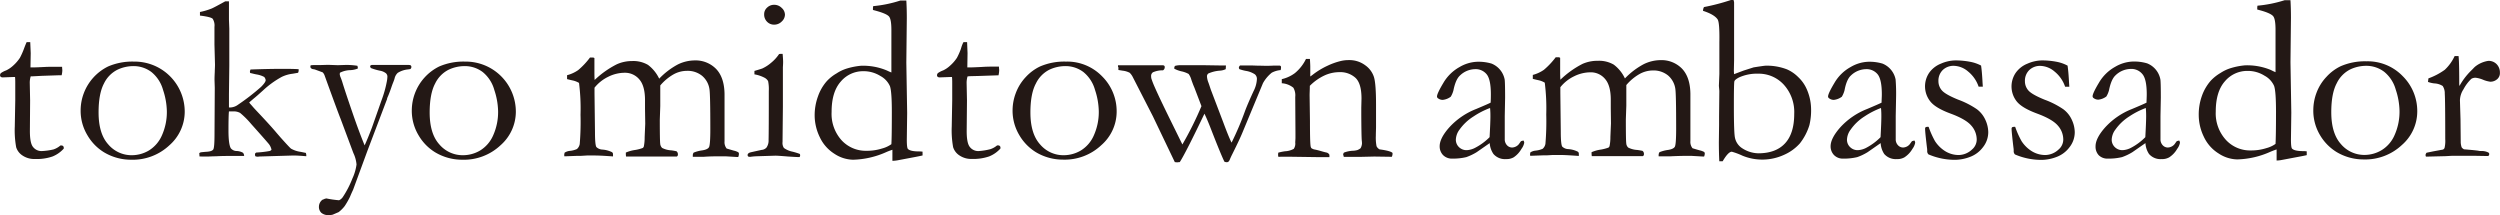
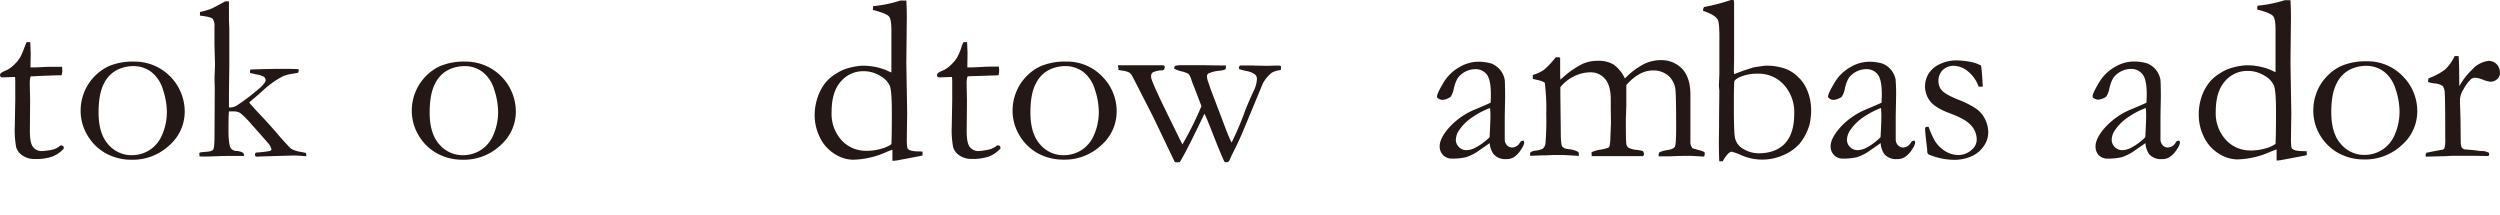
<svg xmlns="http://www.w3.org/2000/svg" viewBox="0 0 786.19 67.65">
  <defs>
    <style>.cls-1{fill:#231815;}</style>
  </defs>
  <title>アセット 1</title>
  <g id="レイヤー_2" data-name="レイヤー 2">
    <g id="レイヤー_1-2" data-name="レイヤー 1">
      <path class="cls-1" d="M8.38,13.25l1.13,0,.15,3.46-.08,4.49.88,0c.63,0,1.83-.05,3.61-.14C15.21,21,16.3,21,17.34,21l2.19,0c0,.49.07.88.07,1.17a8.26,8.26,0,0,1-.21,1.49h-.62l-5.65.19L10.31,24,9.66,24a6.76,6.76,0,0,0-.3,2.11l.11,5.47L9.4,41.23c0,2.53.33,4.2,1,5a3.33,3.33,0,0,0,2.85,1.27A20,20,0,0,0,16.8,47,6.39,6.39,0,0,0,19,45.75h.33a.72.72,0,0,1,.52.2.69.69,0,0,1,.2.53l0,.25a9.5,9.5,0,0,1-3.59,2.5A15.27,15.27,0,0,1,11,50a6.59,6.59,0,0,1-3.91-1.09,4.81,4.81,0,0,1-2-2.59,29.57,29.57,0,0,1-.44-6.52l.15-8.2,0-3.93V26.22c0-.68,0-1.36-.07-2l-.62,0-3,.11-.29,0a.82.82,0,0,1-.6-.19.57.57,0,0,1-.2-.43A1,1,0,0,1,.27,23a6.75,6.75,0,0,1,1.66-.86,8.78,8.78,0,0,0,2.21-1.51,12.39,12.39,0,0,0,2.13-2.46,23,23,0,0,0,1.24-2.77C7.89,14.36,8.19,13.66,8.38,13.25Z" />
      <path class="cls-1" d="M25.36,34.6a15.21,15.21,0,0,1,1-5.3A15.47,15.47,0,0,1,34,20.9a19.24,19.24,0,0,1,8.09-1.53,15.76,15.76,0,0,1,16,15.88,14.06,14.06,0,0,1-4.79,10.41,16.84,16.84,0,0,1-12.12,4.57,16.46,16.46,0,0,1-8.52-2.37,15.24,15.24,0,0,1-5.14-5.28A14.86,14.86,0,0,1,25.36,34.6ZM41.48,48.81a10.58,10.58,0,0,0,5.35-1.49,10.48,10.48,0,0,0,4.11-4.8,17.92,17.92,0,0,0,1.53-7.63,22.43,22.43,0,0,0-1.19-6.6,11,11,0,0,0-3.65-5.63,9.27,9.27,0,0,0-5.78-1.87,11.73,11.73,0,0,0-4.91,1.13,9.4,9.4,0,0,0-4.24,4.33Q31,29.46,31,35.36q0,6.64,3,10A9.62,9.62,0,0,0,41.48,48.81Z" />
      <path class="cls-1" d="M62.74,49.21l-.07-1.06a1.64,1.64,0,0,1,.55-.27c.17,0,.78-.09,1.84-.16s1.72-.31,2-.71.4-2.06.4-5l.08-14.38-.08-2.55c0-.22,0-1,.08-2.44,0-.66.07-1.45.07-2.37L67.44,14l0-5.54a3.92,3.92,0,0,0-.56-2.56c-.38-.38-1.71-.73-4-1V4.39c0-.14,0-.35,0-.62a20.91,20.91,0,0,0,3.68-1.09c.56-.24,2-1,4.27-2.26H72c0,.56,0,.9,0,1V4.61l0,1.57.11,2.88,0,4.33,0,7.22-.11,9v2.77c0,.34,0,.81,0,1.42l.4,0a4.35,4.35,0,0,0,2.51-.91,68.94,68.94,0,0,0,7.18-5.56c1-1,1.46-1.7,1.46-2.13a1.87,1.87,0,0,0-.47-1,7.7,7.7,0,0,0-2.44-.8c-.27-.05-.56-.11-.88-.19s-.8-.2-1.09-.25l-.08-.37a2.36,2.36,0,0,1,.19-.73c3.83-.14,7.18-.21,10-.21,1.6,0,3.31,0,5.14.11v.47a1.78,1.78,0,0,1-.19.66L92,23.19a10.66,10.66,0,0,0-3.42,1,28.83,28.83,0,0,0-5.8,4.19c-1.19,1.07-2.22,2-3.1,2.7l-1.31,1.13a3.89,3.89,0,0,0,.48.62c.09.1.29.32.58.66s.81.91,1.57,1.71q3.93,4.16,5.83,6.41c.41.49.87,1,1.38,1.6,1.9,2.12,3,3.3,3.32,3.54a8.38,8.38,0,0,0,3,1l1.64.33a2.27,2.27,0,0,1,.15.69l0,.36c-1.72-.14-3-.22-3.72-.22H92l-10.13.3c-.39,0-.66.07-.8.07a2.19,2.19,0,0,1-.77-.15,1.51,1.51,0,0,1-.11-.51v-.25a1.06,1.06,0,0,1,.4-.4,32.26,32.26,0,0,0,4.18-.48,1.09,1.09,0,0,0,.61-.4,4.23,4.23,0,0,0-1-2Q83.25,43.75,79,39a27.09,27.09,0,0,0-3.48-3.48,4.13,4.13,0,0,0-2.17-.49H72q-.15,1.3-.15,6c0,2.9.25,4.77.73,5.59a2.41,2.41,0,0,0,1.9.87,4.31,4.31,0,0,1,1.93.55,1.49,1.49,0,0,1,.36,1c-1.45,0-2.68,0-3.68,0-1.6,0-3.35,0-5.24.11-1.15,0-2,.08-2.7.08Z" />
-       <path class="cls-1" d="M97.69,20.53c.53-.05,1-.07,1.35-.07h1.74l2.37-.07,3.1.11,2.51-.08a23.08,23.08,0,0,1,3.61.26,1.64,1.64,0,0,1,.15.58l0,.29a7,7,0,0,1-2.37.51,7.55,7.55,0,0,0-3.24.81l-.07.4a3.19,3.19,0,0,0,.29,1.09q.18.43.48,1.32.8,2.7,3.47,10.44,1.93,5.58,3.59,9.6,1-2.2,2.29-5.58L120,31.49a34.45,34.45,0,0,0,1.61-5.67,9.7,9.7,0,0,0,.22-1.79,1.46,1.46,0,0,0-.47-1,4.22,4.22,0,0,0-1.9-.8,18.5,18.5,0,0,1-2.8-.82.93.93,0,0,1-.26-.71,1.83,1.83,0,0,1,.51-.29h2.26l2.44,0,3.64,0,2.34,0,.58,0a7.21,7.21,0,0,1,.84.07.61.61,0,0,1,.36.58.87.87,0,0,1-.33.66l-.72.11a7.41,7.41,0,0,0-3.25,1.09,3.49,3.49,0,0,0-1,1.82q-.15.51-.48,1.32c-.12.29-.3.77-.53,1.45s-.52,1.48-.89,2.4l-.43,1,0,.19-6.19,16.31-4.51,12.27c-.29.61-.63,1.36-1,2.26a25.14,25.14,0,0,1-1.64,2.86,10.15,10.15,0,0,1-1.9,1.9l-1.86.8a4.47,4.47,0,0,1-1.17.15,3.44,3.44,0,0,1-2.41-.72,2.55,2.55,0,0,1-.76-2,2.73,2.73,0,0,1,1.13-2.13,4.81,4.81,0,0,0,.73-.29l.47-.11a32.93,32.93,0,0,0,4,.58,3,3,0,0,0,1.13-.94,30.29,30.29,0,0,0,3.07-5.92,15.33,15.33,0,0,0,1.29-4.4,10.5,10.5,0,0,0-1-3.61l-4-10.71q-.84-2.07-5-13.55a2.74,2.74,0,0,0-.65-1.1l-2.48-.91-.77-.14c-.41-.17-.62-.42-.62-.73Z" />
      <path class="cls-1" d="M129.5,34.6a15.45,15.45,0,0,1,1-5.3,15.47,15.47,0,0,1,7.63-8.4,19.24,19.24,0,0,1,8.09-1.53,15.76,15.76,0,0,1,16,15.88,14.06,14.06,0,0,1-4.79,10.41,16.84,16.84,0,0,1-12.12,4.57,16.46,16.46,0,0,1-8.52-2.37,15.24,15.24,0,0,1-5.14-5.28A15,15,0,0,1,129.5,34.6Zm16.12,14.21A10.58,10.58,0,0,0,151,47.32a10.42,10.42,0,0,0,4.11-4.8,17.92,17.92,0,0,0,1.53-7.63,22.43,22.43,0,0,0-1.19-6.6,11,11,0,0,0-3.65-5.63A9.27,9.27,0,0,0,146,20.79a11.76,11.76,0,0,0-4.91,1.13,9.4,9.4,0,0,0-4.24,4.33q-1.72,3.21-1.73,9.11,0,6.64,3,10A9.62,9.62,0,0,0,145.62,48.81Z" />
-       <path class="cls-1" d="M177.57,48a3.75,3.75,0,0,1,1.6-.55,7.06,7.06,0,0,0,2.26-.58,2.74,2.74,0,0,0,.88-1.57,85.61,85.61,0,0,0,.25-9.22,64.65,64.65,0,0,0-.47-10,6.59,6.59,0,0,0-2.08-.8c-.27-.05-.83-.18-1.68-.4V23.65a11.06,11.06,0,0,0,3.5-1.61,23.54,23.54,0,0,0,3.71-3.95h.22l.7,0a.86.86,0,0,1,.47.18l0,4.15c0,.85,0,1.76.07,2.73a29,29,0,0,1,7-4.95,11.57,11.57,0,0,1,4.77-1,9.16,9.16,0,0,1,5,1.2,11.68,11.68,0,0,1,3.53,4.34,23.1,23.1,0,0,1,5.88-4.48A12.18,12.18,0,0,1,218.49,19a9,9,0,0,1,6.7,2.67c1.73,1.8,2.61,4.44,2.66,7.91v3l0,3.32,0,8.54a3.17,3.17,0,0,0,.66,2.26q.28.1,2.22.66a5.29,5.29,0,0,1,1.42.51.61.61,0,0,1,.22.51,2.56,2.56,0,0,1-.22,1h-.25l-3.67-.22c-.44,0-1.13,0-2.07,0-1.17,0-2.79,0-4.87.15h-1.86l-1.56,0c0-.22,0-.41,0-.58a1.57,1.57,0,0,1,.26-.73,11,11,0,0,1,2.69-.71c1.15-.18,1.86-.51,2.14-1s.42-2.36.42-5.67q0-10.77-.26-12.48a6.74,6.74,0,0,0-2.32-4.29A7.2,7.2,0,0,0,216,22.28a8.7,8.7,0,0,0-4.27,1.15,15.56,15.56,0,0,0-4.09,3.44l0,.88v5.57l-.15,4.34c0,4.42.05,6.94.13,7.54a2.06,2.06,0,0,0,.62,1.33,7.14,7.14,0,0,0,2.86.75,16.27,16.27,0,0,1,1.64.29,1.18,1.18,0,0,1,.44,1,.68.68,0,0,1-.33.65h-.62l-1.82,0H199.8l-2.92,0a6.26,6.26,0,0,1-.07-.8l0-.44a11.2,11.2,0,0,1,3-.83,12.6,12.6,0,0,0,2.33-.62,1,1,0,0,0,.33-.48,14.08,14.08,0,0,0,.26-2.91l.18-4.23-.07-4.77,0-2.66q0-4.48-1.81-6.54a5.87,5.87,0,0,0-4.58-2.06,11.7,11.7,0,0,0-5.19,1.27,12.43,12.43,0,0,0-4.3,3.43c0,.68,0,1.3,0,1.86l.15,12.24c0,2.67.17,4.2.45,4.57a2.87,2.87,0,0,0,1.88.79,8.21,8.21,0,0,1,3,.8.72.72,0,0,1,.33.65,6.28,6.28,0,0,1,0,.7c-2.77-.2-4.64-.29-5.59-.29s-1.85,0-2.63,0l-1.82.11h-1.13l-4.09.15a1.59,1.59,0,0,1-.08-.42A3.53,3.53,0,0,1,177.57,48Z" />
-       <path class="cls-1" d="M237.25,23.38l0-1.08c1.58-.46,2.43-.73,2.55-.8a11.71,11.71,0,0,0,2.75-1.8A12.39,12.39,0,0,0,245,17a4.19,4.19,0,0,1,.69-.07l.43,0q.15,1.75.15,2.55c0,.12,0,.67-.07,1.64v1.93l0,10.5-.11,11.11a2.78,2.78,0,0,0,.44,1.88,7.07,7.07,0,0,0,2.81,1.18c1,.27,1.7.5,2.18.69a1.08,1.08,0,0,1,.11.44,1.21,1.21,0,0,1-.18.55c-.95,0-2.16-.09-3.64-.18-2-.17-3.36-.26-4-.26l-5.83.18a19.93,19.93,0,0,0-2.11.19,2.69,2.69,0,0,1-.59-.11.82.82,0,0,1-.18-.44c0-.34.23-.61.69-.8q.15-.07,3.72-.84a2.33,2.33,0,0,0,1.53-.73A3.87,3.87,0,0,0,241.7,44q.08-2.8.07-15.36a12.62,12.62,0,0,0-.22-3.13,2.78,2.78,0,0,0-1-1A10.72,10.72,0,0,0,237.25,23.38Zm3.06-18.92a2.74,2.74,0,0,1,.93-2.07,3.13,3.13,0,0,1,2.24-.88,3.3,3.3,0,0,1,2.37,1,2.9,2.9,0,0,1,1,2.11,3,3,0,0,1-1,2.13,3.27,3.27,0,0,1-2.37,1,3,3,0,0,1-2.25-.91A3.18,3.18,0,0,1,240.31,4.46Z" />
      <path class="cls-1" d="M280.32,22.79l0-1.05,0-4.27,0-8c0-2.24-.24-3.66-.73-4.26s-1.91-1.23-4.26-1.86l-.81-.22v-.4a4.81,4.81,0,0,1,.08-.8A39.11,39.11,0,0,0,283.16.16l1.86,0c.1,1.65.15,3.5.15,5.54l-.15,14,.26,15.82-.11,8.42q0,2.58.36,2.91c.49.49,1.56.74,3.21.77.34,0,.8,0,1.38.07v.66a5.17,5.17,0,0,1,0,.54c-.76.17-1.53.33-2.33.48l-5.29,1a11.13,11.13,0,0,1-1.86.21V47.1a20.25,20.25,0,0,0-1.93.73,27.09,27.09,0,0,1-10.46,2.4,11,11,0,0,1-5.86-1.88,12.29,12.29,0,0,1-4.59-5.22,15.74,15.74,0,0,1-1.61-6.86,17.29,17.29,0,0,1,1.06-6A14.35,14.35,0,0,1,260,25.53a13.19,13.19,0,0,1,3.1-2.46,12.61,12.61,0,0,1,3.31-1.55,22,22,0,0,1,4.34-.84,19.32,19.32,0,0,1,8.09,1.46C279.48,22.45,280,22.67,280.32,22.79Zm0,22.52c.1-1.63.14-5,.14-10.06q0-6.45-.59-8.14a6.79,6.79,0,0,0-3-3.21,9.93,9.93,0,0,0-5.37-1.51,9.17,9.17,0,0,0-7.08,3.24q-2.91,3.26-2.9,9.59a12.38,12.38,0,0,0,3.14,8.89,10.32,10.32,0,0,0,7.82,3.31,15.8,15.8,0,0,0,4.9-.72A9,9,0,0,0,280.36,45.31Z" />
      <path class="cls-1" d="M303,13.25l1.13,0,.14,3.46-.07,4.49.88,0c.63,0,1.83-.05,3.6-.14,1.15-.08,2.24-.11,3.28-.11l2.19,0c0,.49.07.88.07,1.17A7.63,7.63,0,0,1,314,23.7h-.62l-5.64.19-2.81.07-.66.07a7.08,7.08,0,0,0-.29,2.11l.11,5.47L304,41.23c0,2.53.33,4.2,1,5a3.31,3.31,0,0,0,2.85,1.27,20,20,0,0,0,3.57-.58,6.39,6.39,0,0,0,2.15-1.2h.32a.72.72,0,0,1,.53.2.69.69,0,0,1,.2.53l0,.25a9.5,9.5,0,0,1-3.59,2.5,15.27,15.27,0,0,1-5.38.78,6.59,6.59,0,0,1-3.91-1.09,4.81,4.81,0,0,1-2-2.59,29.57,29.57,0,0,1-.44-6.52l.15-8.2,0-3.93V26.22c0-.68,0-1.36-.07-2l-.62,0-3,.11-.29,0a.82.82,0,0,1-.6-.19.53.53,0,0,1-.2-.43,1,1,0,0,1,.27-.71,6.55,6.55,0,0,1,1.66-.86,8.58,8.58,0,0,0,2.2-1.51,12.12,12.12,0,0,0,2.14-2.46,21.81,21.81,0,0,0,1.23-2.77C302.46,14.36,302.75,13.66,303,13.25Z" />
      <path class="cls-1" d="M318.43,34.6a15.45,15.45,0,0,1,1-5.3,15,15,0,0,1,3.15-5.07,14.74,14.74,0,0,1,4.49-3.33,19.21,19.21,0,0,1,8.09-1.53A15.29,15.29,0,0,1,346.58,24a15.45,15.45,0,0,1,4.58,11.22,14,14,0,0,1-4.8,10.41,16.82,16.82,0,0,1-12.11,4.57,16.5,16.5,0,0,1-8.53-2.37,15.41,15.41,0,0,1-5.14-5.28A15,15,0,0,1,318.43,34.6Zm16.13,14.21a10.58,10.58,0,0,0,5.35-1.49,10.4,10.4,0,0,0,4.1-4.8,17.92,17.92,0,0,0,1.53-7.63,22.38,22.38,0,0,0-1.18-6.6,11,11,0,0,0-3.65-5.63,9.28,9.28,0,0,0-5.79-1.87A11.79,11.79,0,0,0,330,21.92a9.43,9.43,0,0,0-4.23,4.33c-1.16,2.14-1.73,5.18-1.73,9.11q0,6.64,3,10A9.59,9.59,0,0,0,334.56,48.81Z" />
      <path class="cls-1" d="M351.59,20.53l14,0a.74.74,0,0,1,.54.15.56.56,0,0,1,.15.43,1.11,1.11,0,0,1-.54,1,7.73,7.73,0,0,0-3.16.62A1.39,1.39,0,0,0,362,24a3.13,3.13,0,0,0,.08.7,25.71,25.71,0,0,0,1,2.58q1.25,2.88,4.41,9.33l4.34,8.82a104.66,104.66,0,0,0,6-12.05l-2.23-5.84c-.24-.53-.55-1.34-.93-2.41a5.7,5.7,0,0,0-.87-1.87,8.22,8.22,0,0,0-2.23-.82,9.27,9.27,0,0,1-2.29-.84l0-.26a1.37,1.37,0,0,1,.22-.61,5.81,5.81,0,0,1,1.38-.22l2.08,0h4.56l1.38,0,4.48.07a7.67,7.67,0,0,0,.91,0h.62l.62,0-.07,1.17a5.09,5.09,0,0,1-1.82.47,10.67,10.67,0,0,0-3.68.91,1.22,1.22,0,0,0-.4.77,6.11,6.11,0,0,0,.43,2c.1.24.36,1,.77,2.26l3.91,10.27c1.14,3.07,2,5.2,2.63,6.42a92.72,92.72,0,0,0,4.29-10.1c.66-1.7,1.53-3.72,2.62-6.08a9.23,9.23,0,0,0,1.06-3.85,1.91,1.91,0,0,0-.62-1.43,7.08,7.08,0,0,0-2.88-1.1,14.08,14.08,0,0,1-2-.54.93.93,0,0,1-.18-.46,1.06,1.06,0,0,1,.4-.71h.54l3,0,1.67.06c1,0,2,.05,2.92.05.73,0,1.56,0,2.51-.07h1.82a.68.68,0,0,1,.31.18.59.59,0,0,1,.09.37,3.51,3.51,0,0,1-.11.87,7.39,7.39,0,0,0-2.8.82,11.21,11.21,0,0,0-2.77,3.3l-6.51,15.67c-.6,1.45-1.66,3.69-3.16,6.7-.32.63-.55,1.14-.71,1.53a2,2,0,0,1-.46.77.86.86,0,0,1-.58.18,2.27,2.27,0,0,1-.69-.15c-.68-1.33-2.19-5-4.52-11-.64-1.61-1.23-3-1.77-4.1q-5.93,12.39-7.76,15.22c-.36,0-.62.07-.8.07a7.28,7.28,0,0,1-.76-.07l-6.89-14.4-6.31-12.31a5,5,0,0,0-1-1.39,6.29,6.29,0,0,0-2.19-.65l-1.35-.22q0-.55,0-.84C351.56,21,351.57,20.78,351.59,20.53Z" />
-       <path class="cls-1" d="M402,48a17.73,17.73,0,0,1,2.11-.43,6.31,6.31,0,0,0,2.75-.76,2.91,2.91,0,0,0,.46-2l.07-1.31c0-.48,0-1.1,0-1.85l-.07-11.15a4.79,4.79,0,0,0-.59-2.91,6.42,6.42,0,0,0-3.64-1.41V24.89A11.08,11.08,0,0,0,407.2,23a13.17,13.17,0,0,0,3.5-4.46l1.24,0c.07,1.14.11,2,.11,2.44v2.42l0,.66c.29-.2.63-.44,1-.74a24.09,24.09,0,0,1,4.49-2.68,21.37,21.37,0,0,1,4.08-1.45,10.4,10.4,0,0,1,2.55-.29,8.31,8.31,0,0,1,5.14,1.61,7.22,7.22,0,0,1,2.78,3.77c.43,1.45.64,4.32.64,8.63v5.51c0,.14,0,.63,0,1.46s-.06,1.77-.06,2.84a13.94,13.94,0,0,0,.22,3.25,2.18,2.18,0,0,0,.95,1c2.33.32,3.69.69,4.08,1.13v.29a2.43,2.43,0,0,1-.22.91H437l-4.81-.07-4.74.11c-1.75,0-3.36,0-4.85,0l-.21-.76a1.15,1.15,0,0,1,.25-.59,9,9,0,0,1,2.77-.58,6.14,6.14,0,0,0,1.46-.22,4,4,0,0,0,1-.58,3.5,3.5,0,0,0,.44-1.46c0-.17,0-.51-.07-1q-.12-1.68-.15-8.36v-1.9l.07-2.92c0-3.13-.63-5.3-1.89-6.49a7.1,7.1,0,0,0-5.07-1.79,11.24,11.24,0,0,0-4.77,1.08,16,16,0,0,0-4.52,3.22c0,1.17-.07,2.16-.07,3l.11,8.05q0,6.3.18,7.73a1.7,1.7,0,0,0,.25.8,2.51,2.51,0,0,0,1.17.47c.58.12,1.26.29,2,.51s1.27.35,1.52.4a1.38,1.38,0,0,1,1,.73l0,.73H414.2l-7.87-.11-3.47,0H402l-.07-.48A3.78,3.78,0,0,1,402,48Z" />
      <path class="cls-1" d="M479.12,44.2a2.13,2.13,0,0,1,.22.69,4.73,4.73,0,0,1-.88,1.93A7.8,7.8,0,0,1,476,49.48a4.5,4.5,0,0,1-2.41.55,4.76,4.76,0,0,1-3.93-1.6A6.81,6.81,0,0,1,468.48,45l-4.08,2.84a16.94,16.94,0,0,1-3.28,1.57,18,18,0,0,1-4.38.47,3.89,3.89,0,0,1-2.93-1.11A3.93,3.93,0,0,1,452.74,46c0-1.68,1-3.68,3.08-6a22.52,22.52,0,0,1,8.38-5.72q3.74-1.57,4.57-2c.05-.8.07-1.67.07-2.62q0-4.64-1.3-6.27a4.45,4.45,0,0,0-3.71-1.64,7,7,0,0,0-4.71,2c-.9.82-1.59,2.38-2.05,4.66a7.35,7.35,0,0,1-.84,2,5.08,5.08,0,0,1-2.51,1,2.4,2.4,0,0,1-1.46-.47.71.71,0,0,1-.36-.58q0-.95,2-4.28a13.41,13.41,0,0,1,5.1-5,11.77,11.77,0,0,1,5.38-1.65,14.3,14.3,0,0,1,4.66.56A6.76,6.76,0,0,1,473.18,25c.09.54.14,2.44.14,5.72l-.11,5.8,0,4.22c0,.56,0,1,0,1.43q0,1,0,1.56a2.68,2.68,0,0,0,.69,1.93,2.17,2.17,0,0,0,1.64.73A2.87,2.87,0,0,0,477.88,45l.43-.59A4,4,0,0,1,479.12,44.2Zm-10.68-1.06c.17-3.08.26-5.26.26-6.52,0-.66,0-1.54-.11-2.66a24.91,24.91,0,0,0-5.2,2.66A15.52,15.52,0,0,0,459,40.74a5.61,5.61,0,0,0-1.17,3.17,3.2,3.2,0,0,0,1,2.37,3.35,3.35,0,0,0,2.43.94,6.36,6.36,0,0,0,2.75-.8A18.13,18.13,0,0,0,468.44,43.14Z" />
      <path class="cls-1" d="M481.27,47.92a3.71,3.71,0,0,1,1.6-.55,7.42,7.42,0,0,0,2.26-.58,2.67,2.67,0,0,0,.87-1.57,84.23,84.23,0,0,0,.26-9.22,64.65,64.65,0,0,0-.47-10,6.59,6.59,0,0,0-2.08-.8c-.27-.05-.83-.18-1.68-.4V23.56a11.06,11.06,0,0,0,3.5-1.61A24,24,0,0,0,489.24,18h.22c.15,0,.38,0,.7,0a1,1,0,0,1,.47.19l0,4.15c0,.85,0,1.76.08,2.73a28.75,28.75,0,0,1,7-5,11.57,11.57,0,0,1,4.77-.95,9.16,9.16,0,0,1,5,1.2A11.49,11.49,0,0,1,511,24.67a23.3,23.3,0,0,1,5.89-4.48,12.18,12.18,0,0,1,5.34-1.28,9,9,0,0,1,6.7,2.66c1.73,1.81,2.61,4.44,2.66,7.92v3l0,3.32,0,8.54a3.17,3.17,0,0,0,.66,2.26q.28.11,2.22.66a5.29,5.29,0,0,1,1.42.51.61.61,0,0,1,.22.51,2.52,2.52,0,0,1-.22.94h-.25l-3.67-.21c-.44,0-1.13,0-2.08,0-1.16,0-2.78.05-4.87.15h-1.85l-1.56,0a4.24,4.24,0,0,1,0-.58,1.54,1.54,0,0,1,.26-.73,11,11,0,0,1,2.69-.71q1.71-.27,2.13-1t.42-5.67q0-10.77-.25-12.48a6.79,6.79,0,0,0-2.32-4.29,7.22,7.22,0,0,0-4.73-1.55,8.67,8.67,0,0,0-4.27,1.15,15.4,15.4,0,0,0-4.1,3.44l0,.88v5.57l-.15,4.34q0,6.63.13,7.54a2,2,0,0,0,.62,1.33,7.14,7.14,0,0,0,2.86.75c.7.1,1.25.19,1.64.29a1.18,1.18,0,0,1,.44,1,.68.68,0,0,1-.33.65h-.62l-1.82,0H503.49l-2.91,0a6.26,6.26,0,0,1-.07-.8l0-.44a11.2,11.2,0,0,1,3-.83,13.69,13.69,0,0,0,2.33-.62,1.09,1.09,0,0,0,.33-.48,14.08,14.08,0,0,0,.26-2.91l.18-4.23L506.55,34l0-2.66q0-4.48-1.82-6.54a5.83,5.83,0,0,0-4.58-2.06A11.69,11.69,0,0,0,495,24a12.35,12.35,0,0,0-4.31,3.43q0,1,0,1.86l.14,12.24c0,2.67.18,4.2.46,4.57a2.85,2.85,0,0,0,1.88.79,8,8,0,0,1,3,.8.72.72,0,0,1,.33.65,6.28,6.28,0,0,1,0,.7c-2.78-.2-4.64-.3-5.59-.3s-1.85,0-2.63,0l-1.82.11h-1.14l-4.09.15a1.52,1.52,0,0,1-.07-.43A3.63,3.63,0,0,1,481.27,47.92Z" />
      <path class="cls-1" d="M535.56,3.41V3.22a2.76,2.76,0,0,1,.3-1A65.56,65.56,0,0,0,544.34,0a5.33,5.33,0,0,1,.81,0,3.37,3.37,0,0,1,.18.77V11.62l0,3.47,0,3.86-.07,3.13c0,.12,0,.54.07,1.24l3-1.13,3.13-1c2.26-.36,3.57-.54,3.94-.54a17.65,17.65,0,0,1,6.55,1.16,11.46,11.46,0,0,1,3.54,2.43,11.58,11.58,0,0,1,2.59,3.59,15.79,15.79,0,0,1,1.45,6,19.92,19.92,0,0,1-.51,5.5,17.62,17.62,0,0,1-3,5.76,14.43,14.43,0,0,1-5,3.61,16.39,16.39,0,0,1-13.08.25,21.56,21.56,0,0,0-3.32-1.24c-.75,0-1.71,1-2.88,3l-1.06,0q-.13-2.44-.14-6l.07-5.42,0-2.77.08-7.93L540.55,27l.15-3.75v-3.2l0-1.31c0-.27,0-1.33,0-3.17V13.42c.07-4.23-.11-6.66-.55-7.32Q539.09,4.54,535.56,3.41Zm17.35,44.8q5.54,0,8.43-3.12c1.93-2.07,2.9-5.17,2.9-9.27A12.81,12.81,0,0,0,561,26.67a10.66,10.66,0,0,0-8.09-3.5A13.65,13.65,0,0,0,547,24.3c-.94.47-1.47.89-1.58,1.28s-.16,3-.16,7.8q0,8.57.36,10a5.16,5.16,0,0,0,2.26,3.24A9.64,9.64,0,0,0,552.91,48.21Z" />
      <path class="cls-1" d="M602.06,44.2a1.9,1.9,0,0,1,.22.69,4.66,4.66,0,0,1-.87,1.93,7.82,7.82,0,0,1-2.52,2.66,4.44,4.44,0,0,1-2.4.55,4.8,4.8,0,0,1-3.94-1.6A6.91,6.91,0,0,1,591.42,45l-4.08,2.84a16.67,16.67,0,0,1-3.28,1.57,17.82,17.82,0,0,1-4.37.47,3.87,3.87,0,0,1-2.93-1.11A3.94,3.94,0,0,1,575.68,46q0-2.52,3.09-6a22.52,22.52,0,0,1,8.38-5.72q3.72-1.57,4.56-2c0-.8.08-1.67.08-2.62,0-3.09-.44-5.18-1.3-6.27a4.47,4.47,0,0,0-3.71-1.64,7,7,0,0,0-4.72,2c-.9.82-1.58,2.38-2,4.66a8,8,0,0,1-.84,2,5.11,5.11,0,0,1-2.51,1,2.38,2.38,0,0,1-1.46-.47.7.7,0,0,1-.37-.58q0-.95,2-4.28a13.28,13.28,0,0,1,5.1-5,11.74,11.74,0,0,1,5.37-1.65A14.33,14.33,0,0,1,592,20,6.78,6.78,0,0,1,596.12,25a55.4,55.4,0,0,1,.15,5.72l-.11,5.8,0,4.22c0,.56,0,1,0,1.43,0,.7,0,1.22,0,1.56a2.65,2.65,0,0,0,.7,1.93,2.16,2.16,0,0,0,1.64.73A2.84,2.84,0,0,0,600.82,45l.44-.59A3.79,3.79,0,0,1,602.06,44.2Zm-10.67-1.06c.17-3.08.25-5.26.25-6.52,0-.66,0-1.54-.11-2.66a25.1,25.1,0,0,0-5.19,2.66A15.25,15.25,0,0,0,582,40.74a5.61,5.61,0,0,0-1.17,3.17,3.16,3.16,0,0,0,1,2.37,3.32,3.32,0,0,0,2.43.94,6.29,6.29,0,0,0,2.74-.8A18.16,18.16,0,0,0,591.39,43.14Z" />
      <path class="cls-1" d="M606.51,39.9a27.53,27.53,0,0,0,2,4.48,10.31,10.31,0,0,0,3.32,3.23,8.07,8.07,0,0,0,4.19,1.14A6.25,6.25,0,0,0,620.17,47a4.12,4.12,0,0,0,1.46-3.13,6.62,6.62,0,0,0-1.71-4.38q-1.71-2-6.51-3.77T607,31.85a7.6,7.6,0,0,1-.29-9A8.27,8.27,0,0,1,610.41,20a11.77,11.77,0,0,1,4.37-1,24.23,24.23,0,0,1,4.65.41A12,12,0,0,1,623,20.62c.19,1.24.35,3.07.47,5.47l.08,1.17-.8,0h-.52a10.45,10.45,0,0,0-3.33-4.79,7.16,7.16,0,0,0-4.43-1.77,4.85,4.85,0,0,0-3.53,1.33,4.68,4.68,0,0,0-1.35,3.48,4.34,4.34,0,0,0,1.09,2.92q1.1,1.27,5.12,2.91a26.57,26.57,0,0,1,5.87,3,8.55,8.55,0,0,1,2.71,3.41,9.51,9.51,0,0,1,.88,3.83,7.63,7.63,0,0,1-1.66,4.71,9,9,0,0,1-4.15,3.08,13.59,13.59,0,0,1-4.47.89,21,21,0,0,1-8.52-1.71,1.4,1.4,0,0,1-.4-1.09c0-.22,0-.58-.08-1.06q-.59-4.92-.58-5.83a.72.72,0,0,1,.18-.58A1.81,1.81,0,0,1,606.51,39.9Z" />
-       <path class="cls-1" d="M633.73,39.9a27.53,27.53,0,0,0,2,4.48,10.31,10.31,0,0,0,3.32,3.23,8.07,8.07,0,0,0,4.19,1.14A6.25,6.25,0,0,0,647.39,47a4.12,4.12,0,0,0,1.46-3.13,6.62,6.62,0,0,0-1.71-4.38q-1.71-2-6.51-3.77t-6.43-3.84a7.6,7.6,0,0,1-.29-9A8.27,8.27,0,0,1,637.63,20,11.72,11.72,0,0,1,642,19a24.23,24.23,0,0,1,4.65.41,12,12,0,0,1,3.55,1.23c.19,1.24.35,3.07.47,5.47l.08,1.17-.81,0h-.51a10.45,10.45,0,0,0-3.33-4.79,7.16,7.16,0,0,0-4.43-1.77,4.85,4.85,0,0,0-3.53,1.33,4.68,4.68,0,0,0-1.35,3.48,4.34,4.34,0,0,0,1.09,2.92q1.1,1.27,5.12,2.91a26.57,26.57,0,0,1,5.87,3,8.55,8.55,0,0,1,2.71,3.41,9.51,9.51,0,0,1,.88,3.83,7.63,7.63,0,0,1-1.66,4.71,9,9,0,0,1-4.15,3.08,13.59,13.59,0,0,1-4.47.89,21,21,0,0,1-8.52-1.71,1.4,1.4,0,0,1-.4-1.09c0-.22,0-.58-.08-1.06q-.58-4.92-.58-5.83a.72.72,0,0,1,.18-.58A1.81,1.81,0,0,1,633.73,39.9Z" />
      <path class="cls-1" d="M685.33,44.2a2.13,2.13,0,0,1,.22.69,4.73,4.73,0,0,1-.88,1.93,7.8,7.8,0,0,1-2.51,2.66,4.5,4.5,0,0,1-2.41.55,4.76,4.76,0,0,1-3.93-1.6A6.81,6.81,0,0,1,674.69,45l-4.08,2.84a16.94,16.94,0,0,1-3.28,1.57,18,18,0,0,1-4.38.47A3.89,3.89,0,0,1,660,48.81,3.93,3.93,0,0,1,659,46c0-1.68,1-3.68,3.08-6a22.52,22.52,0,0,1,8.38-5.72q3.74-1.57,4.57-2c0-.8.07-1.67.07-2.62q0-4.64-1.3-6.27A4.45,4.45,0,0,0,670,21.68a7,7,0,0,0-4.71,2c-.9.82-1.59,2.38-2.05,4.66a7.35,7.35,0,0,1-.84,2,5.08,5.08,0,0,1-2.51,1,2.4,2.4,0,0,1-1.46-.47.71.71,0,0,1-.36-.58q0-.95,2-4.28a13.41,13.41,0,0,1,5.1-5,11.77,11.77,0,0,1,5.38-1.65,14.3,14.3,0,0,1,4.66.56A6.76,6.76,0,0,1,679.39,25c.09.54.14,2.44.14,5.72l-.11,5.8,0,4.22c0,.56,0,1,0,1.43q0,1,0,1.56a2.68,2.68,0,0,0,.69,1.93,2.17,2.17,0,0,0,1.64.73A2.87,2.87,0,0,0,684.09,45l.43-.59A4,4,0,0,1,685.33,44.2Zm-10.68-1.06c.17-3.08.26-5.26.26-6.52,0-.66,0-1.54-.11-2.66a24.91,24.91,0,0,0-5.2,2.66,15.52,15.52,0,0,0-4.35,4.12,5.61,5.61,0,0,0-1.17,3.17,3.2,3.2,0,0,0,1,2.37,3.35,3.35,0,0,0,2.43.94,6.36,6.36,0,0,0,2.75-.8A18.13,18.13,0,0,0,674.65,43.14Z" />
      <path class="cls-1" d="M715.6,22.7l0-1.06,0-4.26,0-8c0-2.24-.24-3.66-.73-4.27S713,3.84,710.65,3.21l-.8-.22v-.4a4.64,4.64,0,0,1,.07-.8A39.94,39.94,0,0,0,718.45.07l1.85,0c.1,1.65.15,3.49.15,5.53l-.15,14,.26,15.82-.11,8.42q0,2.58.36,2.91c.49.49,1.56.74,3.21.77.34,0,.8,0,1.39.07v.65a5.48,5.48,0,0,1,0,.55c-.75.17-1.53.33-2.33.47l-5.29,1a10.14,10.14,0,0,1-1.85.22V47c-.42.12-1.06.36-1.94.72a26.93,26.93,0,0,1-10.45,2.41,11,11,0,0,1-5.87-1.88A12.25,12.25,0,0,1,693.05,43a15.66,15.66,0,0,1-1.6-6.85,17.24,17.24,0,0,1,1-6,14.68,14.68,0,0,1,2.77-4.76,13.73,13.73,0,0,1,3.1-2.46,12.52,12.52,0,0,1,3.31-1.54,22.08,22.08,0,0,1,4.34-.84A19.46,19.46,0,0,1,714.11,22,16.14,16.14,0,0,0,715.6,22.7Zm0,22.52q.15-2.44.15-10.06,0-6.45-.6-8.14a6.79,6.79,0,0,0-3-3.21,9.85,9.85,0,0,0-5.37-1.51,9.17,9.17,0,0,0-7.08,3.24q-2.9,3.26-2.9,9.59A12.38,12.38,0,0,0,700,44a10.32,10.32,0,0,0,7.82,3.31,15.51,15.51,0,0,0,4.9-.73A8.72,8.72,0,0,0,715.64,45.22Z" />
      <path class="cls-1" d="M727.48,34.51a15.54,15.54,0,0,1,1-5.31,14.82,14.82,0,0,1,3.16-5.06,14.59,14.59,0,0,1,4.48-3.33,19.21,19.21,0,0,1,8.09-1.53,15.29,15.29,0,0,1,11.38,4.66,15.45,15.45,0,0,1,4.58,11.22,14,14,0,0,1-4.8,10.41,16.86,16.86,0,0,1-12.11,4.57,16.5,16.5,0,0,1-8.53-2.37,15.41,15.41,0,0,1-5.14-5.28A15,15,0,0,1,727.48,34.51Zm16.13,14.21a10.5,10.5,0,0,0,5.35-1.5,10.32,10.32,0,0,0,4.1-4.79,18,18,0,0,0,1.53-7.63,22.33,22.33,0,0,0-1.18-6.6,11,11,0,0,0-3.65-5.63A9.28,9.28,0,0,0,744,20.7a11.79,11.79,0,0,0-4.91,1.13,9.43,9.43,0,0,0-4.23,4.33c-1.16,2.14-1.73,5.18-1.73,9.11q0,6.63,3,10A9.62,9.62,0,0,0,743.61,48.72Z" />
      <path class="cls-1" d="M762.9,49.26l-.14-.47a1.65,1.65,0,0,1,.33-.76l2.15-.44,3-.55a1.05,1.05,0,0,0,.51-.51,9.53,9.53,0,0,0,.22-2.8q0-12.36-.15-14.28a4.13,4.13,0,0,0-.65-2.41,5.32,5.32,0,0,0-2.63-.81,8.54,8.54,0,0,1-2-.47l.14-1.11a20.93,20.93,0,0,0,5.14-2.7,13.84,13.84,0,0,0,3.1-4.31l1.24,0c.14,1.22.21,3.91.21,8.09l0,.62a4.63,4.63,0,0,0,.07.69,21,21,0,0,1,3.46-4.62l.84-.84a5.71,5.71,0,0,1,1-.91,8.72,8.72,0,0,1,3.79-1.53,3.49,3.49,0,0,1,2.63,1.07,3.7,3.7,0,0,1,1,2.64,2.51,2.51,0,0,1-.73,1.93,3.24,3.24,0,0,1-2.26.92,8.92,8.92,0,0,1-2.3-.62,8.52,8.52,0,0,0-2.25-.62,2.41,2.41,0,0,0-1.43.32,12.49,12.49,0,0,0-2.47,3.28,6.67,6.67,0,0,0-1.13,3.43l.18,6,.07,7.24a5.42,5.42,0,0,0,.29,1.6,2.2,2.2,0,0,0,.73.62c2.63.22,4.18.38,4.67.48s.59.05.76.07a4.53,4.53,0,0,1,2.19.44.58.58,0,0,1,.33.55,1.06,1.06,0,0,1-.3.58l-4-.07L777,49l-2.22,0H771l-2,.11Z" />
    </g>
  </g>
</svg>